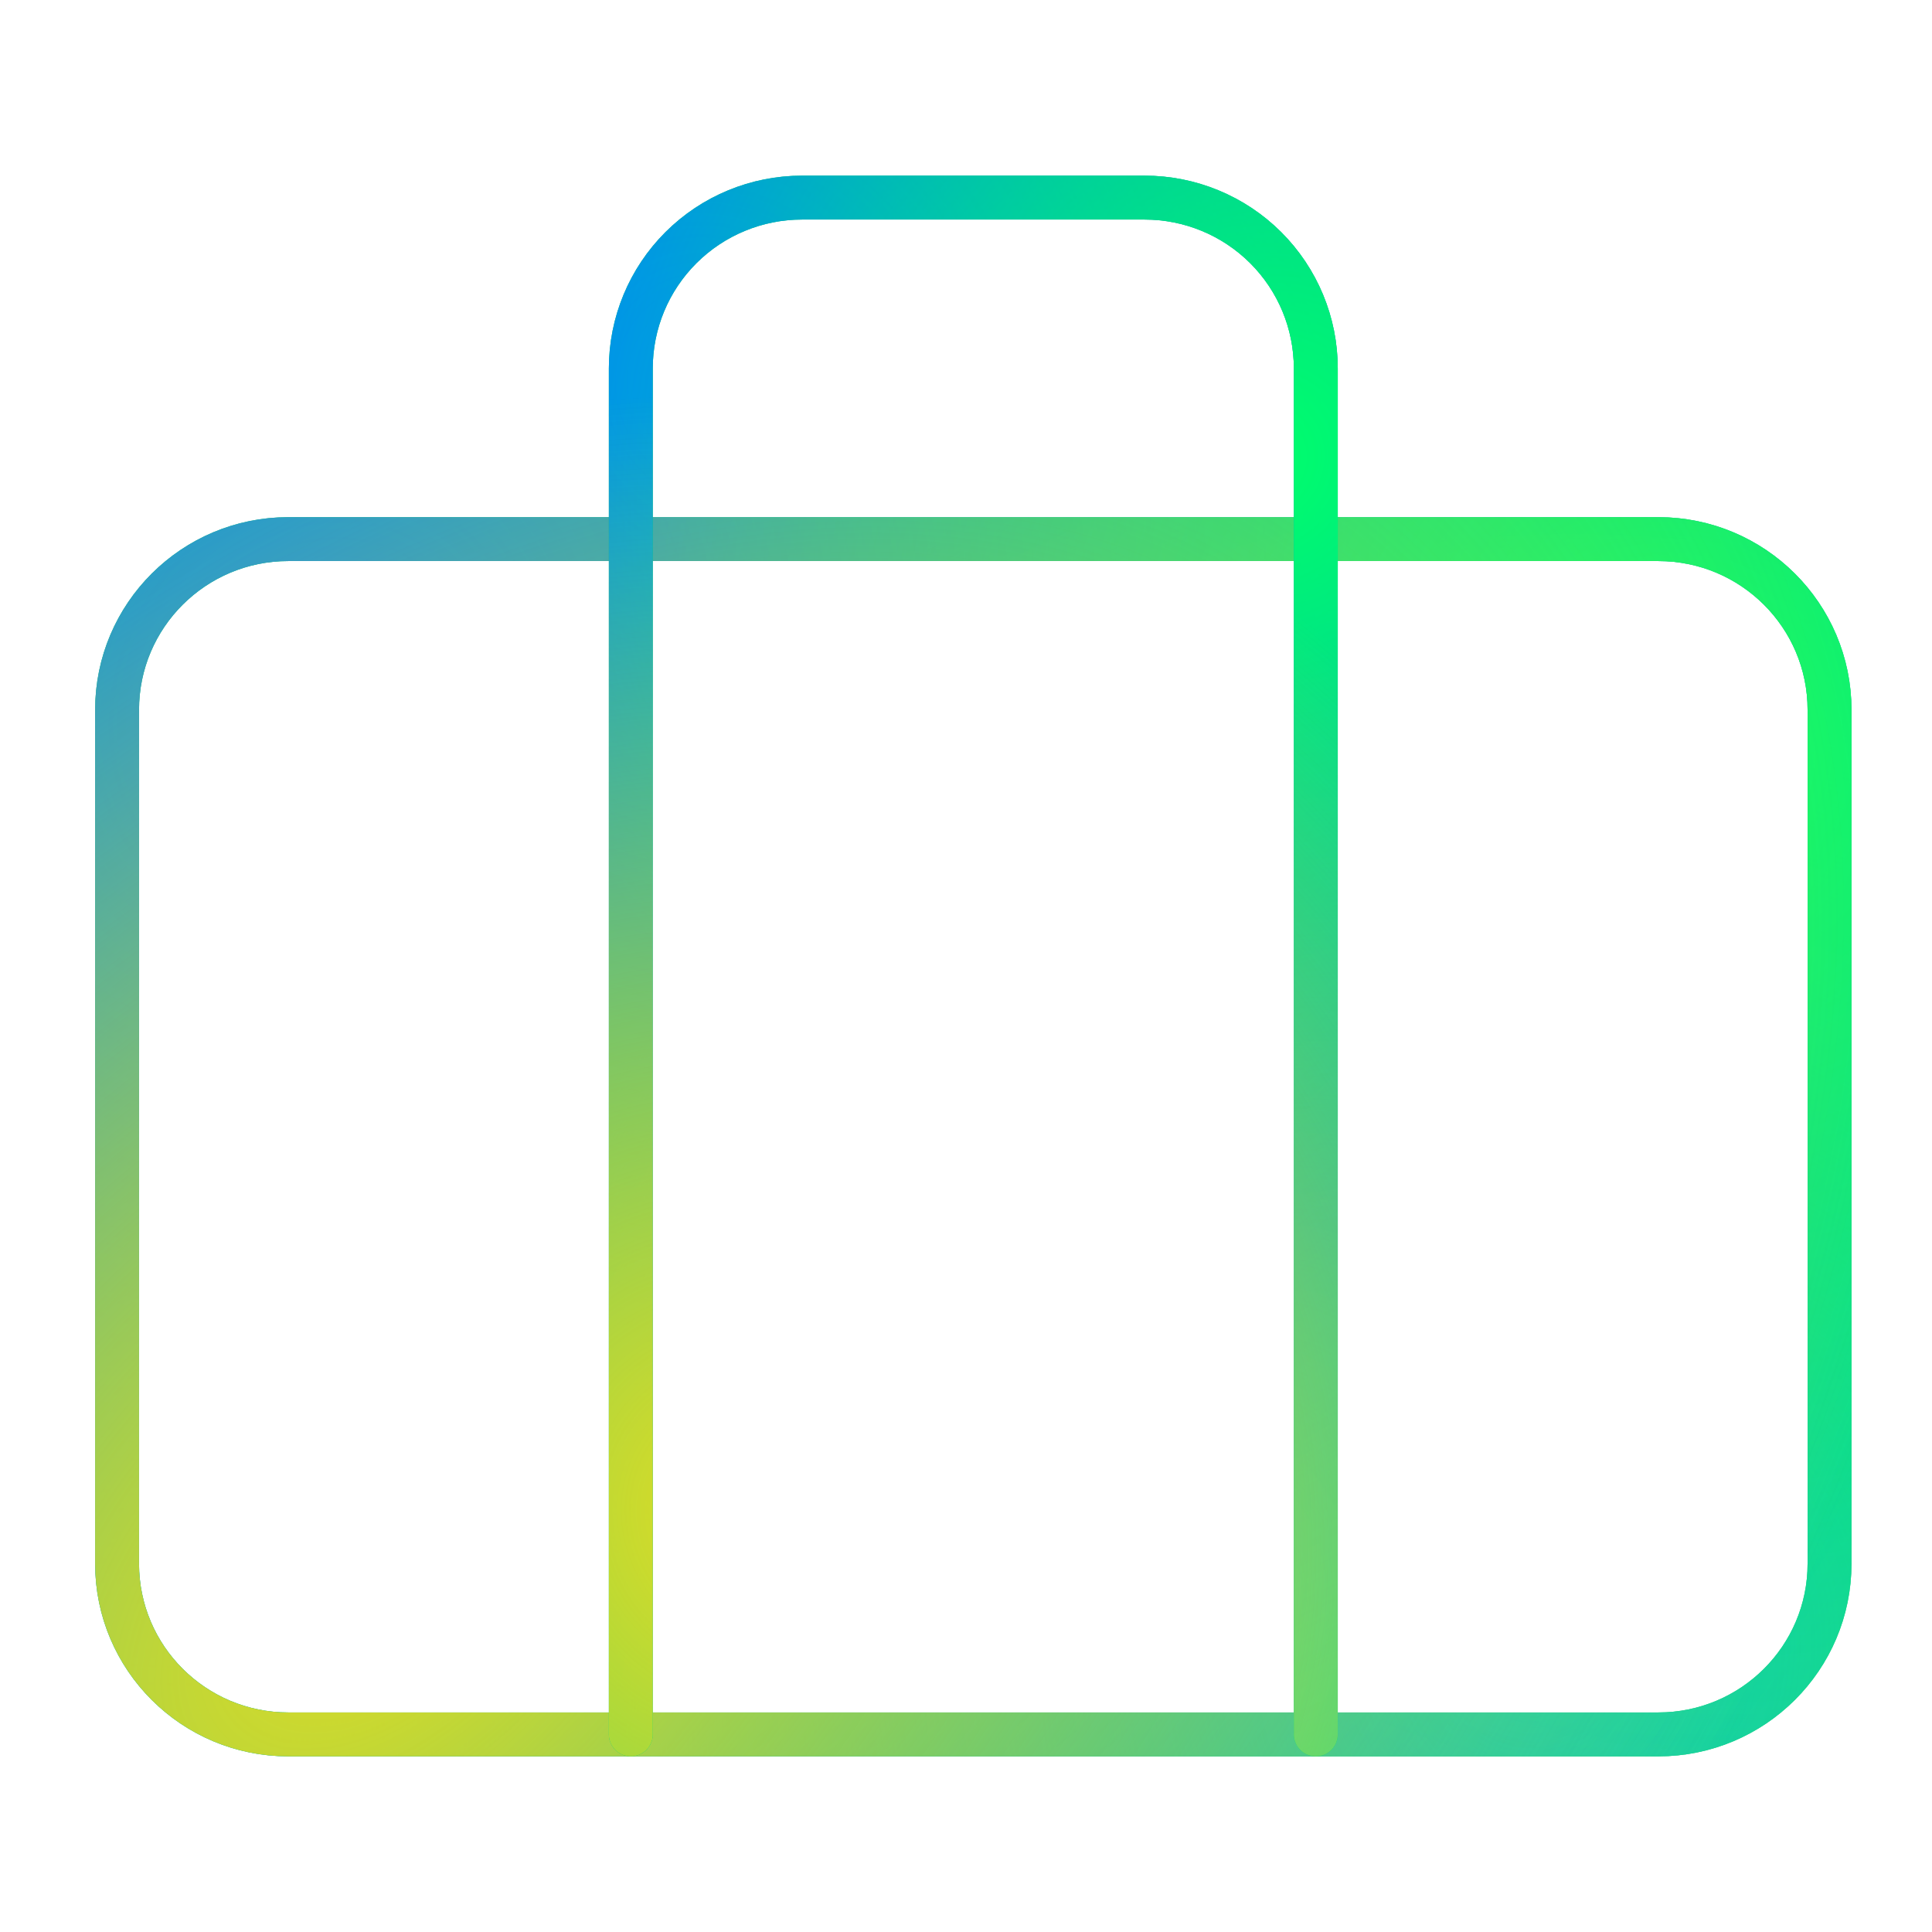
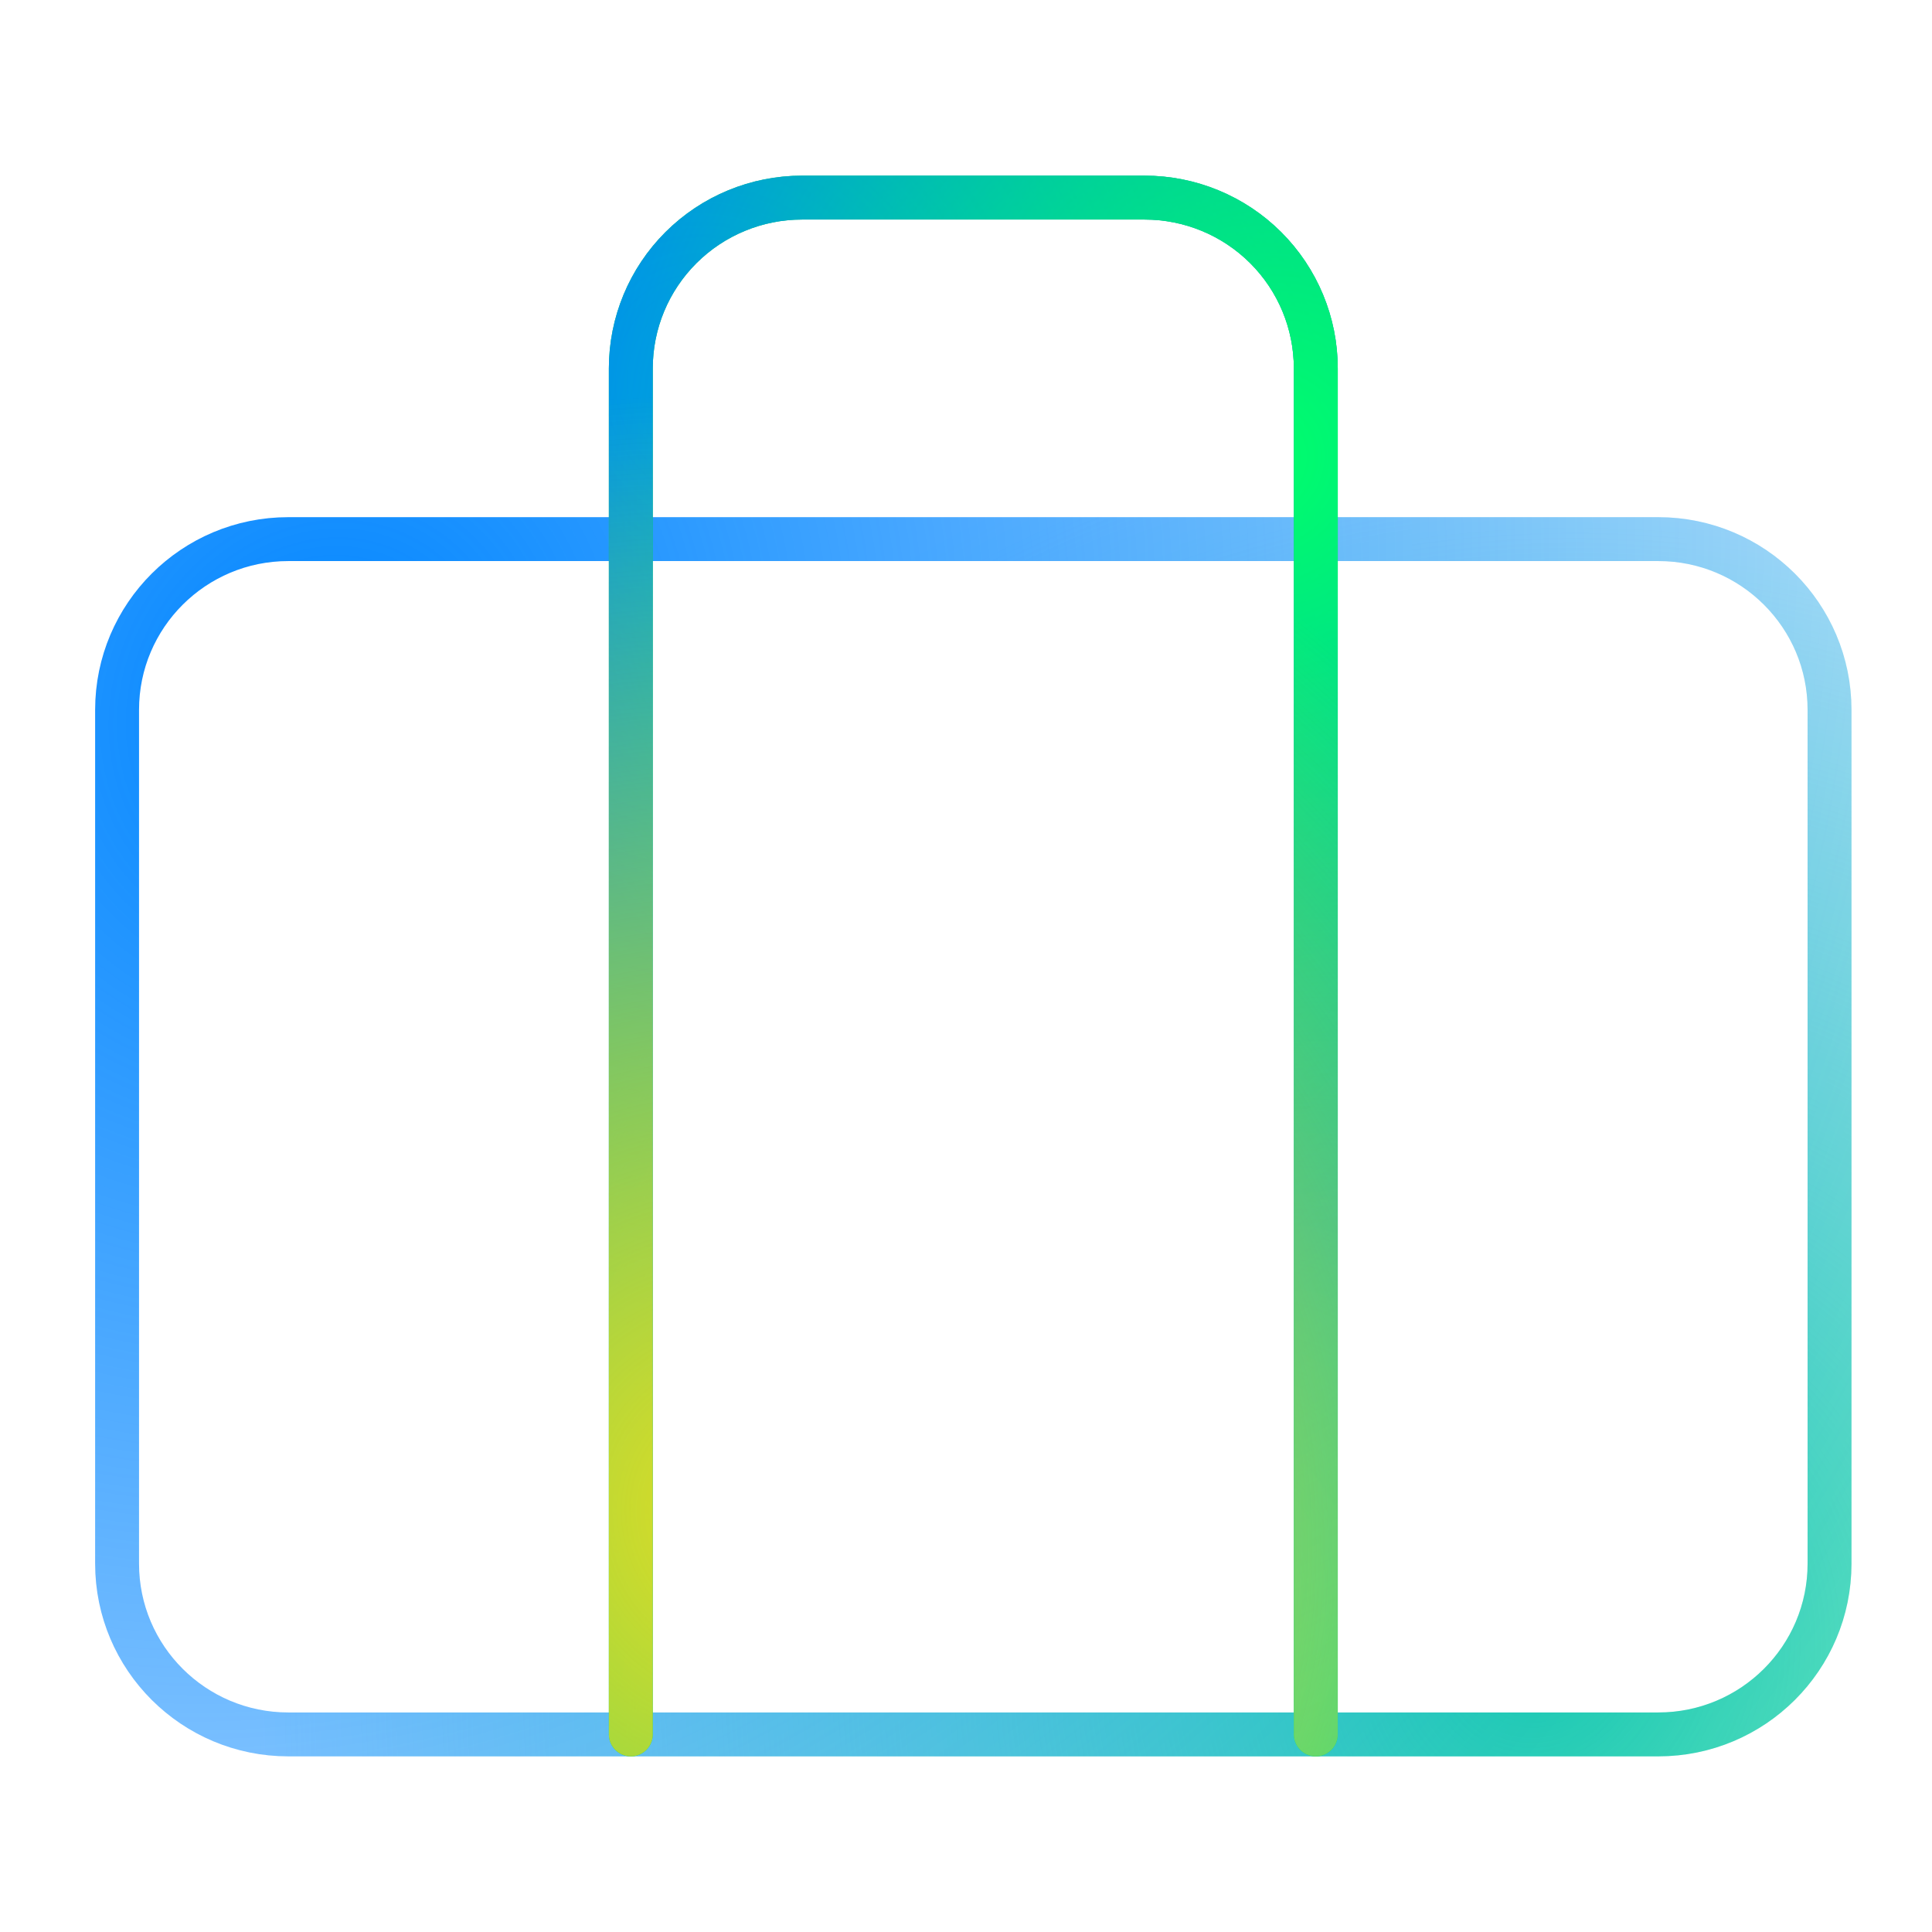
<svg xmlns="http://www.w3.org/2000/svg" width="88" height="88" viewBox="0 0 88 88" fill="none">
-   <path d="M75.533 24.556H13.133C8.825 24.556 5.333 28.038 5.333 32.333V71.222C5.333 75.518 8.825 79 13.133 79H75.533C79.841 79 83.333 75.518 83.333 71.222V32.333C83.333 28.038 79.841 24.556 75.533 24.556Z" stroke="#00D75A" stroke-width="2" stroke-linecap="round" stroke-linejoin="round" />
  <path d="M75.533 24.556H13.133C8.825 24.556 5.333 28.038 5.333 32.333V71.222C5.333 75.518 8.825 79 13.133 79H75.533C79.841 79 83.333 75.518 83.333 71.222V32.333C83.333 28.038 79.841 24.556 75.533 24.556Z" stroke="url(#paint0_radial_513_10471)" stroke-width="2" stroke-linecap="round" stroke-linejoin="round" />
  <path d="M75.533 24.556H13.133C8.825 24.556 5.333 28.038 5.333 32.333V71.222C5.333 75.518 8.825 79 13.133 79H75.533C79.841 79 83.333 75.518 83.333 71.222V32.333C83.333 28.038 79.841 24.556 75.533 24.556Z" stroke="url(#paint1_radial_513_10471)" stroke-width="2" stroke-linecap="round" stroke-linejoin="round" />
-   <path d="M75.533 24.556H13.133C8.825 24.556 5.333 28.038 5.333 32.333V71.222C5.333 75.518 8.825 79 13.133 79H75.533C79.841 79 83.333 75.518 83.333 71.222V32.333C83.333 28.038 79.841 24.556 75.533 24.556Z" stroke="url(#paint2_radial_513_10471)" stroke-width="2" stroke-linecap="round" stroke-linejoin="round" />
-   <path d="M75.533 24.556H13.133C8.825 24.556 5.333 28.038 5.333 32.333V71.222C5.333 75.518 8.825 79 13.133 79H75.533C79.841 79 83.333 75.518 83.333 71.222V32.333C83.333 28.038 79.841 24.556 75.533 24.556Z" stroke="url(#paint3_radial_513_10471)" stroke-width="2" stroke-linecap="round" stroke-linejoin="round" />
  <path d="M59.933 79V16.778C59.933 14.715 59.112 12.737 57.649 11.278C56.186 9.819 54.202 9 52.133 9H36.533C34.465 9 32.481 9.819 31.018 11.278C29.555 12.737 28.733 14.715 28.733 16.778V79" stroke="#00D75A" stroke-width="2" stroke-linecap="round" stroke-linejoin="round" />
  <path d="M59.933 79V16.778C59.933 14.715 59.112 12.737 57.649 11.278C56.186 9.819 54.202 9 52.133 9H36.533C34.465 9 32.481 9.819 31.018 11.278C29.555 12.737 28.733 14.715 28.733 16.778V79" stroke="url(#paint4_radial_513_10471)" stroke-width="2" stroke-linecap="round" stroke-linejoin="round" />
  <path d="M59.933 79V16.778C59.933 14.715 59.112 12.737 57.649 11.278C56.186 9.819 54.202 9 52.133 9H36.533C34.465 9 32.481 9.819 31.018 11.278C29.555 12.737 28.733 14.715 28.733 16.778V79" stroke="url(#paint5_radial_513_10471)" stroke-width="2" stroke-linecap="round" stroke-linejoin="round" />
  <path d="M59.933 79V16.778C59.933 14.715 59.112 12.737 57.649 11.278C56.186 9.819 54.202 9 52.133 9H36.533C34.465 9 32.481 9.819 31.018 11.278C29.555 12.737 28.733 14.715 28.733 16.778V79" stroke="url(#paint6_radial_513_10471)" stroke-width="2" stroke-linecap="round" stroke-linejoin="round" />
  <path d="M59.933 79V16.778C59.933 14.715 59.112 12.737 57.649 11.278C56.186 9.819 54.202 9 52.133 9H36.533C34.465 9 32.481 9.819 31.018 11.278C29.555 12.737 28.733 14.715 28.733 16.778V79" stroke="url(#paint7_radial_513_10471)" stroke-width="2" stroke-linecap="round" stroke-linejoin="round" />
  <defs>
    <radialGradient id="paint0_radial_513_10471" cx="0" cy="0" r="1" gradientUnits="userSpaceOnUse" gradientTransform="translate(69.867 75.242) rotate(143.412) scale(60.279 57.419)">
      <stop stop-color="#23DE9B" />
      <stop offset="1" stop-color="#23DE9B" stop-opacity="0" />
    </radialGradient>
    <radialGradient id="paint1_radial_513_10471" cx="0" cy="0" r="1" gradientUnits="userSpaceOnUse" gradientTransform="translate(15.242 31.338) rotate(35.038) scale(93.713 106.972)">
      <stop stop-color="#0085FF" />
      <stop offset="1" stop-color="#0085FF" stop-opacity="0" />
    </radialGradient>
    <radialGradient id="paint2_radial_513_10471" cx="0" cy="0" r="1" gradientUnits="userSpaceOnUse" gradientTransform="translate(76.346 33.905) rotate(-32.493) scale(46.238 49.57)">
      <stop stop-color="#00FF6B" />
      <stop offset="1" stop-color="#00FF6B" stop-opacity="0" />
    </radialGradient>
    <radialGradient id="paint3_radial_513_10471" cx="0" cy="0" r="1" gradientUnits="userSpaceOnUse" gradientTransform="translate(17.782 71.301) rotate(46.395) scale(53.416 86.426)">
      <stop stop-color="#DEDD23" />
      <stop offset="1" stop-color="#DEDD23" stop-opacity="0" />
    </radialGradient>
    <radialGradient id="paint4_radial_513_10471" cx="0" cy="0" r="1" gradientUnits="userSpaceOnUse" gradientTransform="translate(54.547 74.168) rotate(112.738) scale(50.088 35.538)">
      <stop stop-color="#23DE9B" />
      <stop offset="1" stop-color="#23DE9B" stop-opacity="0" />
    </radialGradient>
    <radialGradient id="paint5_radial_513_10471" cx="0" cy="0" r="1" gradientUnits="userSpaceOnUse" gradientTransform="translate(32.697 17.721) rotate(66.074) scale(75.678 68.125)">
      <stop stop-color="#0085FF" />
      <stop offset="1" stop-color="#0085FF" stop-opacity="0" />
    </radialGradient>
    <radialGradient id="paint6_radial_513_10471" cx="0" cy="0" r="1" gradientUnits="userSpaceOnUse" gradientTransform="translate(57.139 21.02) rotate(-63.965) scale(35.542 33.165)">
      <stop stop-color="#00FF6B" />
      <stop offset="1" stop-color="#00FF6B" stop-opacity="0" />
    </radialGradient>
    <radialGradient id="paint7_radial_513_10471" cx="0" cy="0" r="1" gradientUnits="userSpaceOnUse" gradientTransform="translate(33.713 69.101) rotate(73.494) scale(51.868 45.775)">
      <stop stop-color="#DEDD23" />
      <stop offset="1" stop-color="#DEDD23" stop-opacity="0" />
    </radialGradient>
  </defs>
</svg>